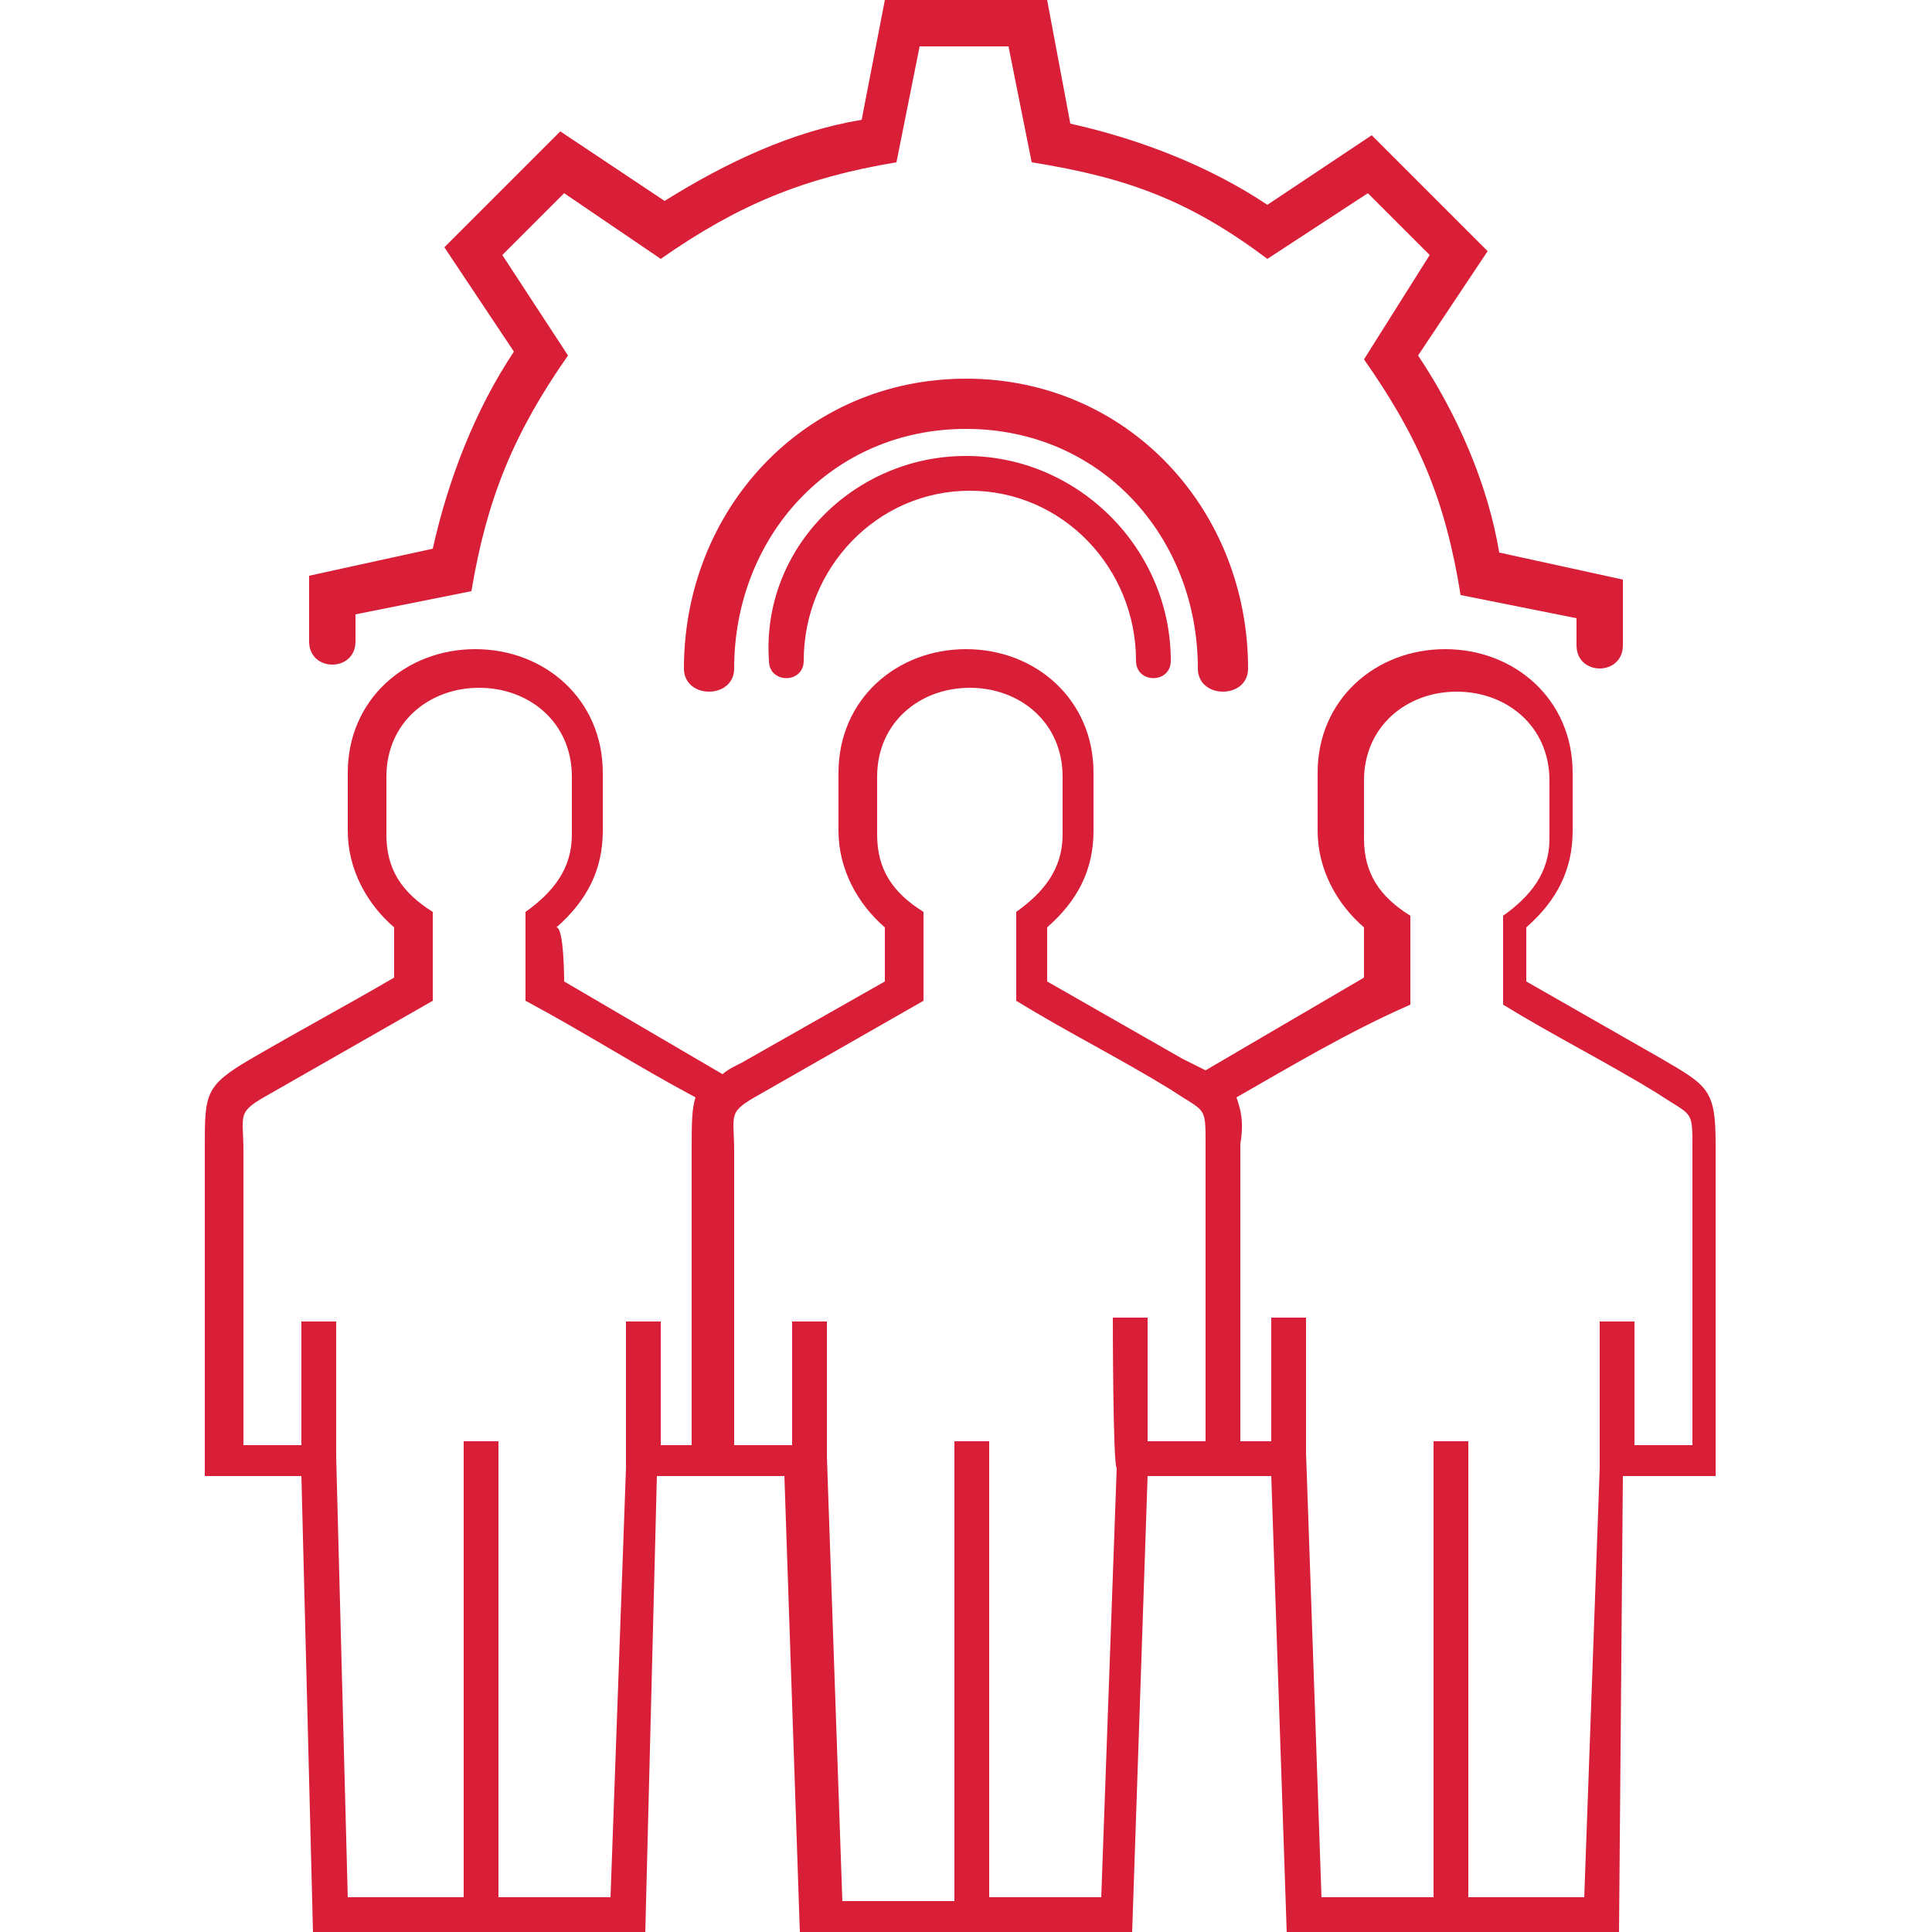
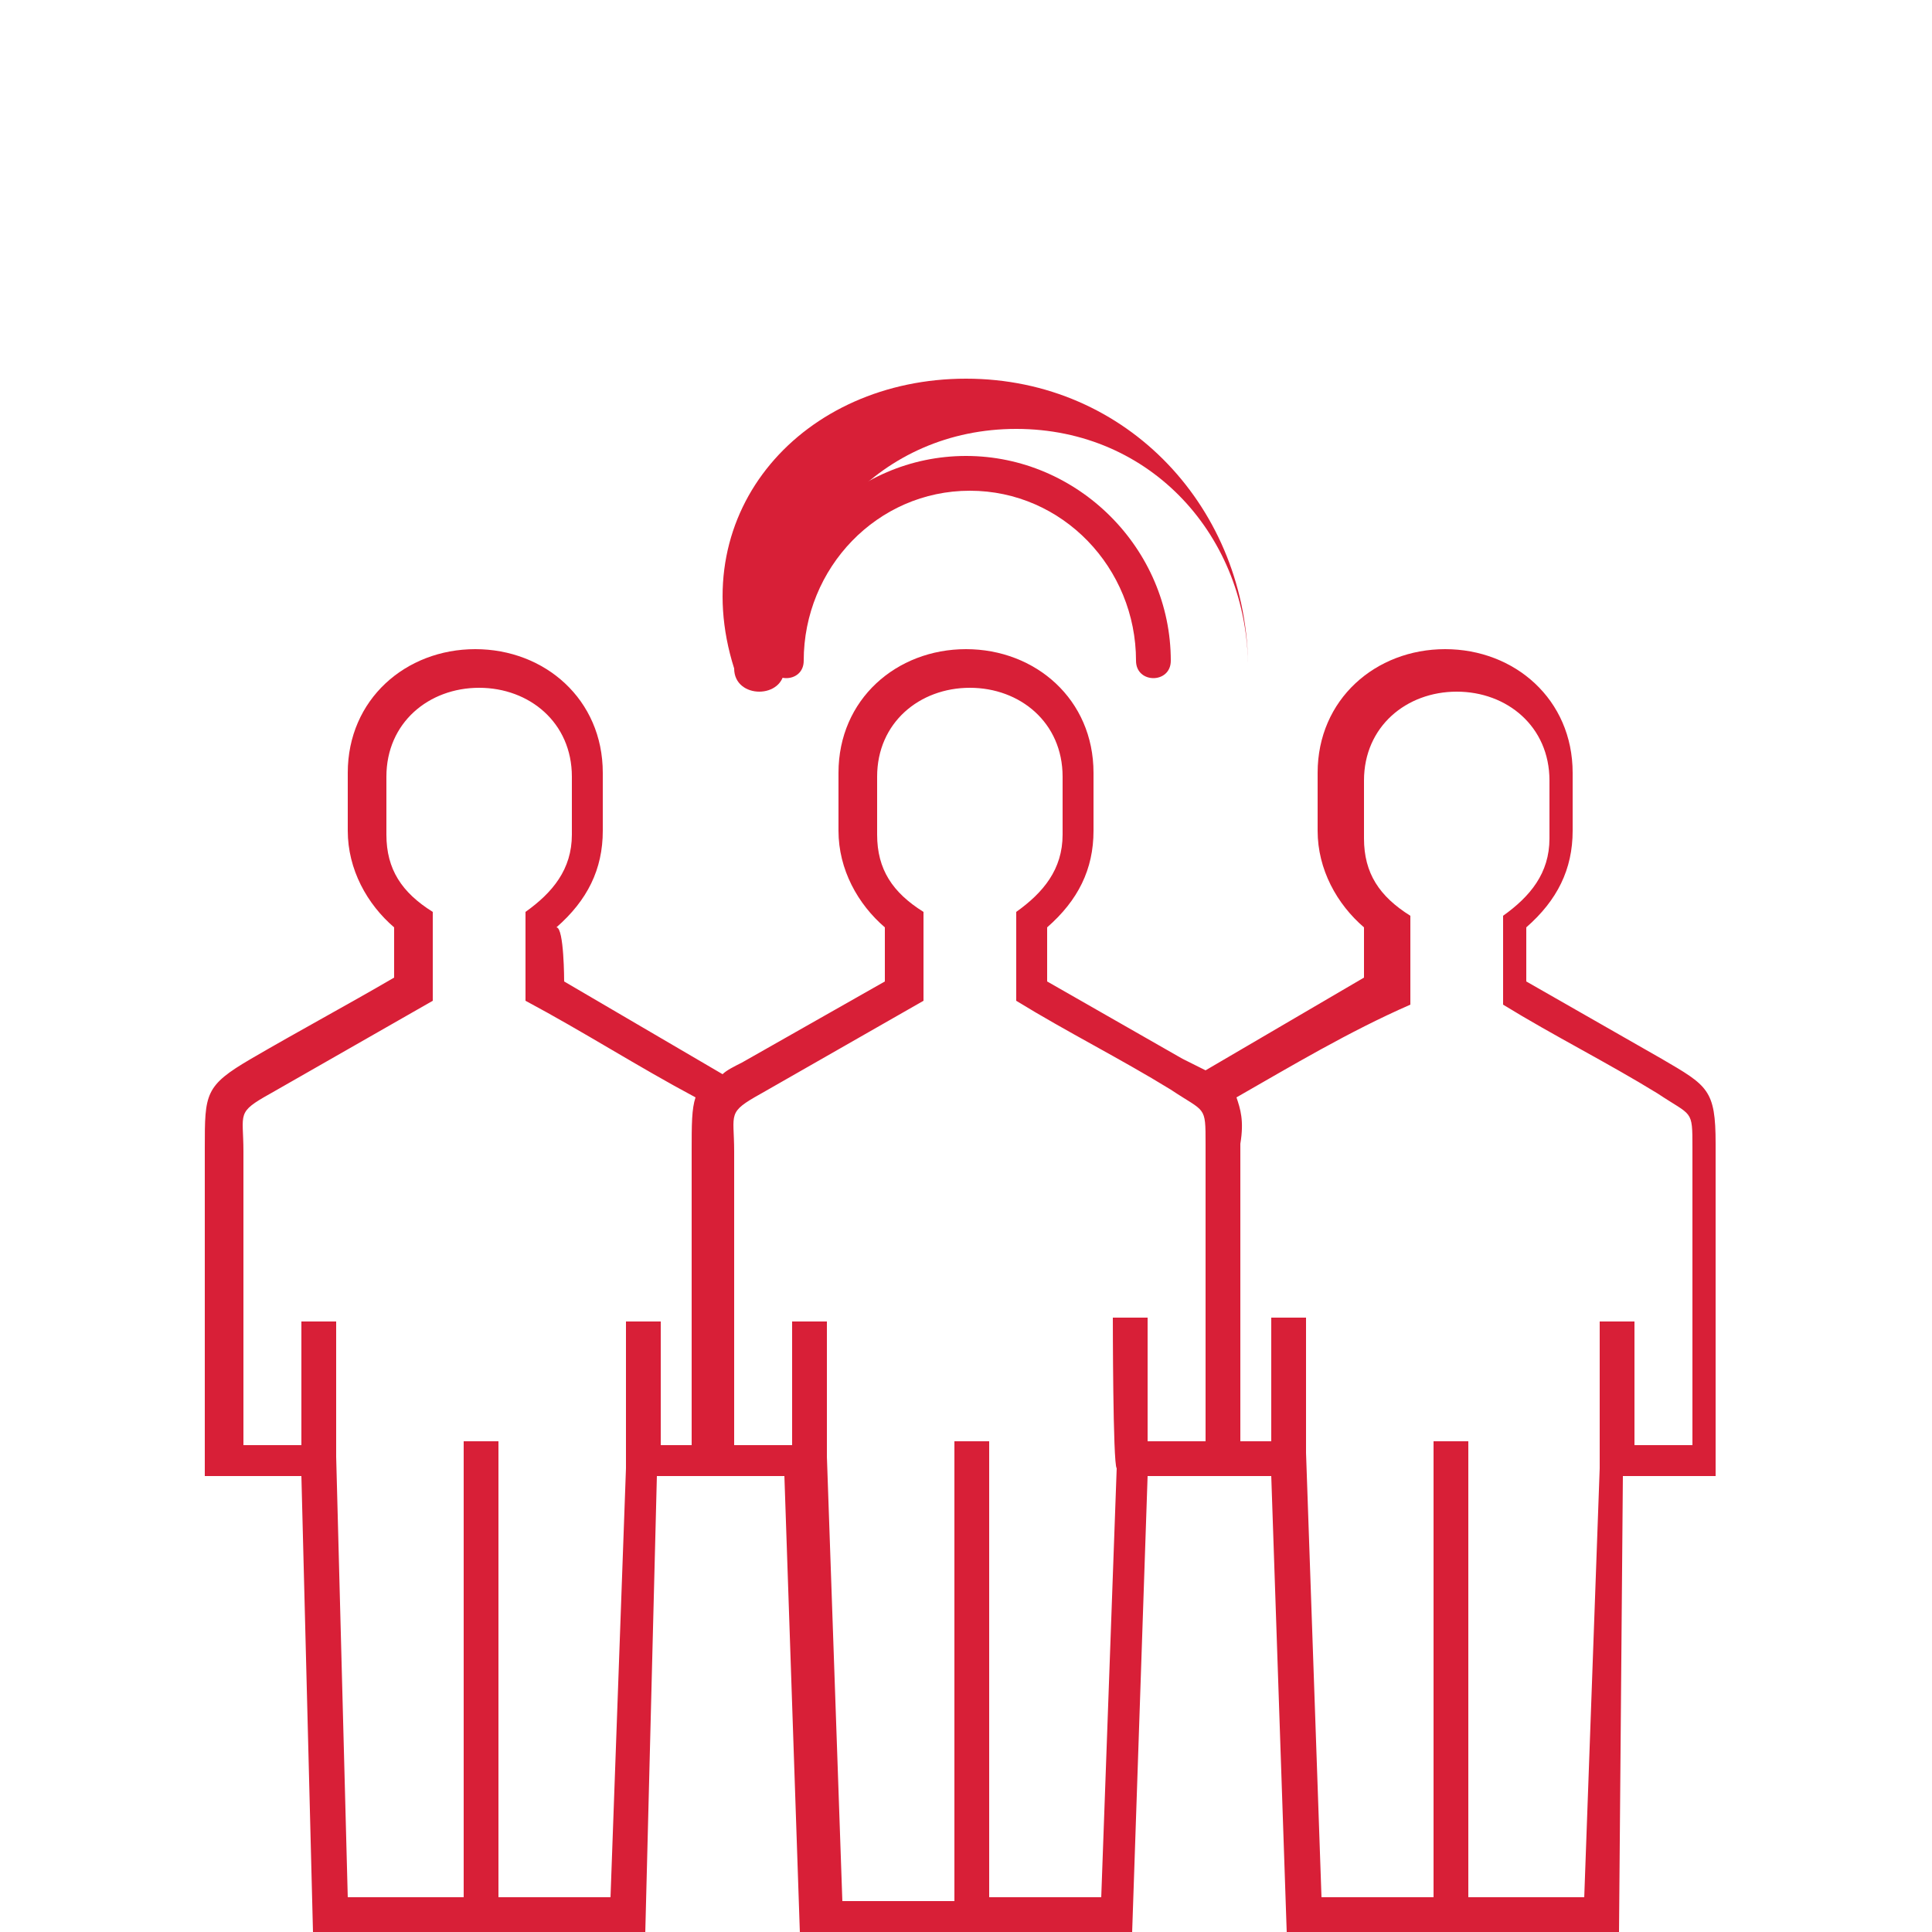
<svg xmlns="http://www.w3.org/2000/svg" version="1.1" id="Слой_1" x="0px" y="0px" viewBox="0 0 50 50" style="enable-background:new 0 0 50 50;" xml:space="preserve">
  <style type="text/css">
	.st0{fill:#D81F37;}
</style>
  <title>Artboard 29</title>
  <g>
    <path class="st0" d="M14.6,25.4l4.1,2.4c0.1-0.1,0.3-0.2,0.5-0.3l3.7-2.1V24c-0.7-0.6-1.2-1.5-1.2-2.5v-1.5c0-1.9,1.5-3.2,3.3-3.2   c1.8,0,3.3,1.3,3.3,3.2v1.5c0,1-0.4,1.8-1.2,2.5v1.4l3.5,2c0.2,0.1,0.4,0.2,0.6,0.3l4.1-2.4V24c-0.7-0.6-1.2-1.5-1.2-2.5v-1.5   c0-1.9,1.5-3.2,3.3-3.2c1.8,0,3.3,1.3,3.3,3.2v1.5c0,1-0.4,1.8-1.2,2.5v1.4l3.5,2c1.2,0.7,1.4,0.8,1.4,2.2l0,8.6h-2.4L41.9,50   c-2.9,0-5.7,0-8.6,0l-0.4-11.8h-0.8h-2.4L29.3,50c-2.9,0-5.7,0-8.6,0l-0.4-11.8h-2.5h-0.8L16.7,50c-2.9,0-5.7,0-8.6,0L7.8,38.2H5.3   l0-8.5c0-1.4,0-1.6,1.2-2.3c1.2-0.7,2.5-1.4,3.7-2.1V24c-0.7-0.6-1.2-1.5-1.2-2.5v-1.5c0-1.9,1.5-3.2,3.3-3.2   c1.8,0,3.3,1.3,3.3,3.2v1.5c0,1-0.4,1.8-1.2,2.5C14.6,24,14.6,25.4,14.6,25.4z M32,28.4c0.1,0.3,0.2,0.6,0.1,1.2l0,7.7h0.8v-3.2   h0.9v3.5l0.4,11.5h2.9V37.3H38v11.8H41l0.4-11.1v-3.8h0.9v3.2h0h1.5l0-7.7c0-1,0-0.8-0.9-1.4c-1.3-0.8-2.7-1.5-4-2.3   c0-0.8,0-1.6,0-2.3c0.7-0.5,1.2-1.1,1.2-2v-1.5c0-1.4-1.1-2.3-2.4-2.3c-1.3,0-2.4,0.9-2.4,2.3v1.5c0,0.9,0.4,1.5,1.2,2   c0,0.8,0,1.6,0,2.3C34.9,26.7,33.4,27.6,32,28.4z M18,28.4c-1.5-0.8-2.9-1.7-4.4-2.5c0-0.8,0-1.6,0-2.3c0.7-0.5,1.2-1.1,1.2-2v-1.5   c0-1.4-1.1-2.3-2.4-2.3c-1.3,0-2.4,0.9-2.4,2.3v1.5c0,0.9,0.4,1.5,1.2,2c0,0.8,0,1.6,0,2.3c-1.4,0.8-2.8,1.6-4.2,2.4   c-0.9,0.5-0.7,0.5-0.7,1.5l0,7.6h1.5v-3.2h0.9v3.5L9,49.1H12V37.3h0.9v11.8h2.9l0.4-11.1v-3.8h0.9v3.2h0h0.8l0-7.6   C17.9,29.1,17.9,28.7,18,28.4z M28.8,34.1h0.9v3.2h0h1.5l0-7.7c0-1,0-0.8-0.9-1.4c-1.3-0.8-2.7-1.5-4-2.3c0-0.8,0-1.6,0-2.3   c0.7-0.5,1.2-1.1,1.2-2v-1.5c0-1.4-1.1-2.3-2.4-2.3c-1.3,0-2.4,0.9-2.4,2.3v1.5c0,0.9,0.4,1.5,1.2,2c0,0.8,0,1.6,0,2.3l-4.2,2.4   c-0.9,0.5-0.7,0.5-0.7,1.5c0,2.5,0,5.1,0,7.6h1.5v-3.2h0.9v3.5l0.4,11.5h2.9V37.3h0.9v11.8h2.9l0.4-11.1   C28.8,37.9,28.8,34.1,28.8,34.1z" />
-     <path class="st0" d="M27.7,3.2c1.8,0.4,3.6,1.1,5.1,2.1l2.7-1.8c1,1,2,2,3,3l-1.8,2.7c1,1.5,1.8,3.3,2.1,5.1l3.2,0.7   c0,0.6,0,1.1,0,1.7c0,0.8-1.2,0.8-1.2,0c0-0.2,0-0.5,0-0.7l-3-0.6c-0.4-2.5-1.1-4.1-2.5-6.1L37,6.6L35.4,5l-2.6,1.7   c-2-1.5-3.6-2.1-6.1-2.5l-0.6-3h-2.3l-0.6,3c-2.4,0.4-4.1,1.1-6.1,2.5L14.6,5L13,6.6l1.7,2.6c-1.4,2-2.1,3.7-2.5,6.1l-3,0.6   c0,0.2,0,0.5,0,0.7c0,0.8-1.2,0.8-1.2,0c0-0.6,0-1.1,0-1.7l3.2-0.7c0.4-1.8,1.1-3.6,2.1-5.1l-1.8-2.7c1-1,2-2,3-3l2.7,1.8   c1.6-1,3.3-1.8,5.1-2.1L22.9,0c1.4,0,2.8,0,4.2,0C27.1,0,27.7,3.2,27.7,3.2z" />
-     <path class="st0" d="M25,9.8c4.2,0,7.3,3.4,7.3,7.5c0,0.8-1.3,0.8-1.3,0c0-3.4-2.5-6.2-6-6.2c-3.5,0-6,2.8-6,6.2   c0,0.8-1.3,0.8-1.3,0C17.7,13.2,20.8,9.8,25,9.8z" />
+     <path class="st0" d="M25,9.8c4.2,0,7.3,3.4,7.3,7.5c0-3.4-2.5-6.2-6-6.2c-3.5,0-6,2.8-6,6.2   c0,0.8-1.3,0.8-1.3,0C17.7,13.2,20.8,9.8,25,9.8z" />
    <path class="st0" d="M25,11.8c2.9,0,5.3,2.4,5.3,5.3c0,0.6-0.9,0.6-0.9,0c0-2.4-1.9-4.4-4.3-4.4c-2.4,0-4.3,2-4.3,4.4   c0,0.6-0.9,0.6-0.9,0C19.7,14.2,22.1,11.8,25,11.8z" />
  </g>
</svg>